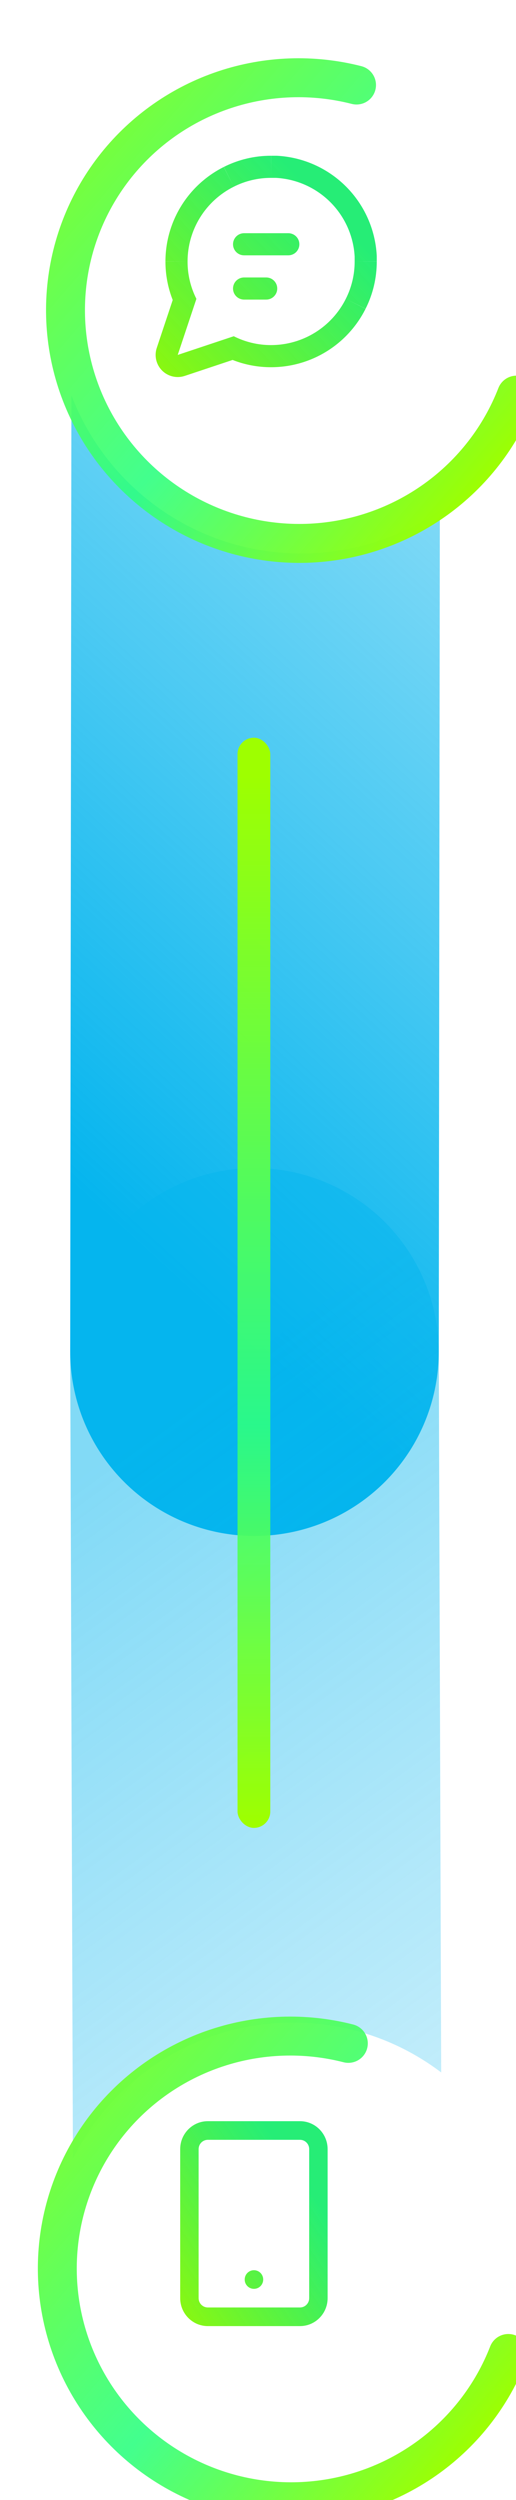
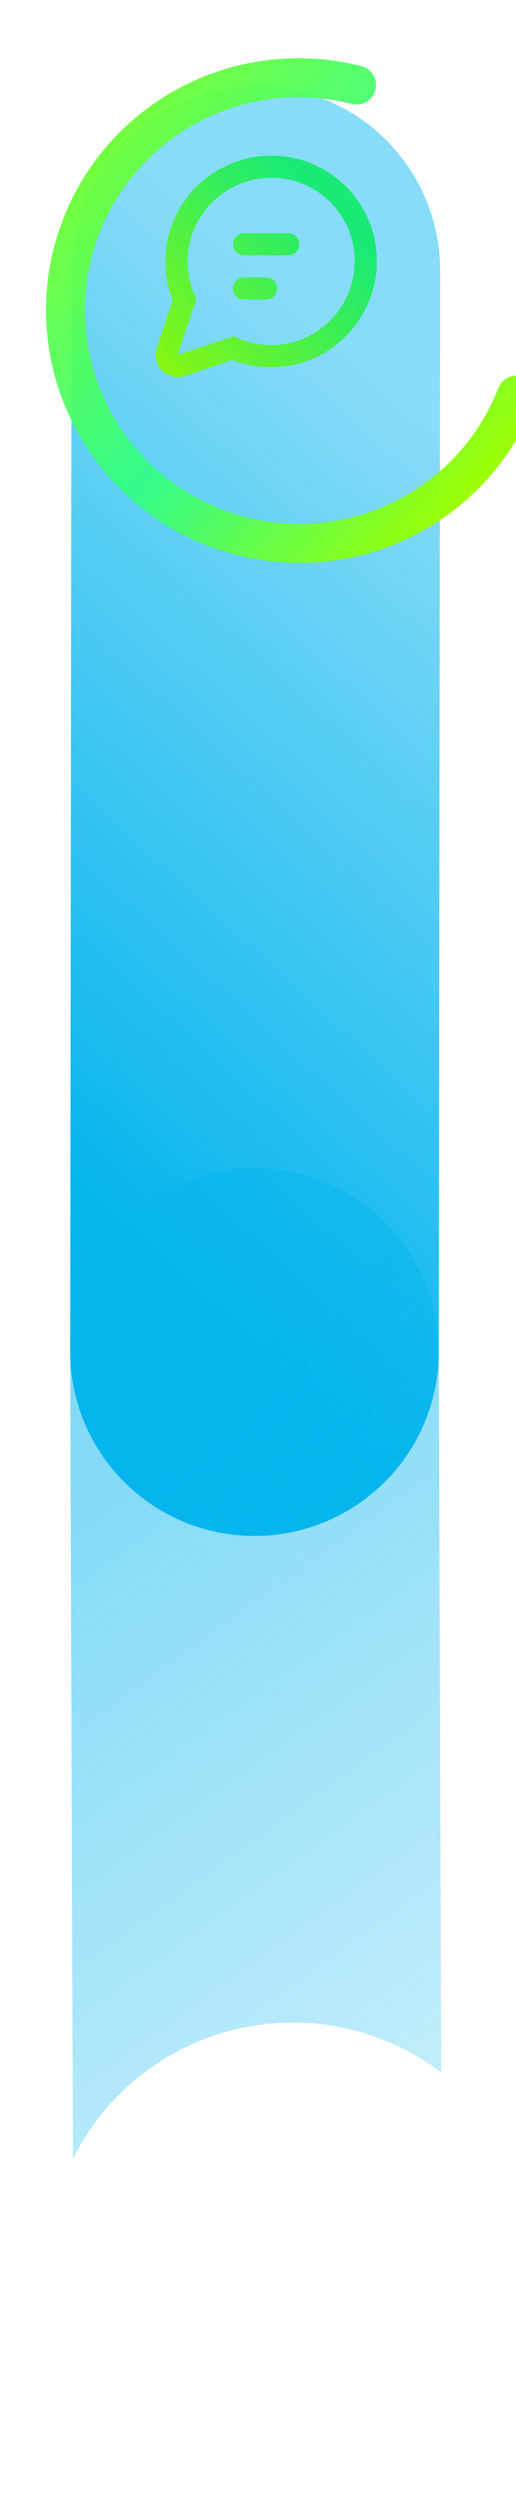
<svg xmlns="http://www.w3.org/2000/svg" width="63" height="305" viewBox="0 0 63 305" fill="none">
  <g clip-path="url(#clip0_267_2775)">
    <path d="M31.07 164.886L31.238 33" stroke="url(#paint0_linear_267_2775)" stroke-width="45" stroke-linecap="round" />
    <path opacity="0.5" d="M31.072 165L31.429 271.528" stroke="url(#paint1_linear_267_2775)" stroke-width="45" stroke-linecap="round" />
    <g filter="url(#filter0_d_267_2775)">
      <path d="M31 302C47.569 302 61.001 288.569 61.001 272C61.001 255.432 47.569 242 31 242C14.432 242 1 255.432 1 272C1 288.569 14.432 302 31 302Z" fill="white" />
    </g>
    <g filter="url(#filter1_d_267_2775)">
-       <path d="M37.778 244.537C32.458 243.176 26.859 243.376 21.655 245.112C16.451 246.848 11.865 250.046 8.445 254.322C5.026 258.598 2.92 263.77 2.382 269.215C1.843 274.66 2.894 280.148 5.408 285.017C7.922 289.887 11.792 293.93 16.554 296.663C21.315 299.396 26.765 300.701 32.248 300.421C37.73 300.142 43.012 298.289 47.458 295.086C51.905 291.883 55.326 287.467 57.311 282.368" stroke="url(#paint2_linear_267_2775)" stroke-width="4.752" stroke-linecap="round" />
-     </g>
+       </g>
    <g filter="url(#filter2_d_267_2775)">
-       <path d="M32 62.769C48.569 62.769 62.001 49.337 62.001 32.769C62.001 16.2 48.569 2.769 32 2.769C15.432 2.769 2 16.2 2 32.769C2 49.337 15.432 62.769 32 62.769Z" fill="white" />
-     </g>
+       </g>
    <g filter="url(#filter3_d_267_2775)">
      <path d="M38.778 5.622C33.458 4.262 27.859 4.461 22.656 6.197C17.452 7.933 12.865 11.131 9.445 15.407C6.026 19.683 3.921 24.855 3.382 30.3C2.843 35.745 3.894 41.233 6.408 46.102C8.922 50.971 12.793 55.016 17.554 57.749C22.316 60.481 27.765 61.786 33.248 61.507C38.73 61.227 44.012 59.374 48.459 56.171C52.905 52.968 56.326 48.552 58.311 43.453" stroke="url(#paint3_linear_267_2775)" stroke-width="4.752" stroke-linecap="round" />
    </g>
-     <path fill-rule="evenodd" clip-rule="evenodd" d="M24.25 262.19C24.25 261.562 24.754 261.053 25.375 261.053H36.625C37.246 261.053 37.75 261.562 37.75 262.19V280.371C37.75 280.999 37.246 281.507 36.625 281.507H25.375C24.754 281.507 24.25 280.999 24.25 280.371V262.19ZM25.375 258.78C23.511 258.78 22 260.307 22 262.19V280.371C22 282.254 23.511 283.78 25.375 283.78H36.625C38.489 283.78 40 282.254 40 280.371V262.19C40 260.307 38.489 258.78 36.625 258.78H25.375ZM31 276.962C30.379 276.962 29.875 277.471 29.875 278.098C29.875 278.726 30.379 279.235 31 279.235H31.011C31.633 279.235 32.136 278.726 32.136 278.098C32.136 277.471 31.633 276.962 31.011 276.962H31Z" fill="url(#paint4_linear_267_2775)" />
    <path fill-rule="evenodd" clip-rule="evenodd" d="M43.3 31.3V31.9C43.304 33.484 42.934 35.046 42.22 36.46C41.373 38.154 40.072 39.579 38.461 40.575C36.85 41.571 34.994 42.099 33.1 42.1C31.516 42.104 29.954 41.734 28.54 41.02L25.12 42.16L24.902 42.233L21.7 43.3L22.767 40.098L23.98 36.46C23.266 35.046 22.896 33.484 22.9 31.9C22.901 30.006 23.429 28.15 24.425 26.539C25.421 24.928 26.846 23.627 28.54 22.78C29.954 22.066 31.516 21.696 33.1 21.7H33.7C36.201 21.838 38.564 22.894 40.335 24.665C41.218 25.548 41.924 26.579 42.426 27.7C42.931 28.827 43.231 30.046 43.3 31.3ZM21.087 36.6C20.499 35.105 20.196 33.51 20.2 31.896V31.893L22.9 31.9L20.2 31.899V31.896C20.201 29.502 20.869 27.155 22.128 25.119C23.387 23.083 25.188 21.438 27.328 20.367L27.323 20.37L28.54 22.78L27.333 20.365L27.328 20.367C29.119 19.464 31.098 18.995 33.103 19H33.1V21.7L33.107 19L33.103 19H33.7C33.75 19 33.799 19.001 33.849 19.004C37.014 19.179 40.003 20.515 42.244 22.756C43.362 23.874 44.254 25.177 44.89 26.596C45.529 28.022 45.908 29.565 45.996 31.151C45.998 31.201 46 31.25 46 31.3V31.897L46 31.893L43.3 31.9H46V31.897C46.005 33.903 45.536 35.882 44.633 37.672L44.635 37.667L42.22 36.46L44.63 37.677L44.633 37.672C43.562 39.812 41.916 41.613 39.881 42.871C37.845 44.131 35.498 44.798 33.104 44.8C31.49 44.804 29.895 44.502 28.4 43.913L25.974 44.721L22.554 45.861C21.584 46.185 20.514 45.932 19.791 45.209C19.068 44.486 18.815 43.416 19.139 42.446L21.087 36.6ZM28.45 29.8C28.45 29.054 29.055 28.45 29.8 28.45H35.2C35.946 28.45 36.55 29.054 36.55 29.8C36.55 30.546 35.946 31.15 35.2 31.15H29.8C29.055 31.15 28.45 30.546 28.45 29.8ZM29.8 33.85C29.055 33.85 28.45 34.454 28.45 35.2C28.45 35.946 29.055 36.55 29.8 36.55H32.5C33.246 36.55 33.85 35.946 33.85 35.2C33.85 34.454 33.246 33.85 32.5 33.85H29.8Z" fill="url(#paint5_linear_267_2775)" />
-     <rect x="29" y="90" width="4" height="133" rx="2" fill="url(#paint6_linear_267_2775)" />
  </g>
  <defs>
    <filter id="filter0_d_267_2775" x="-13.256" y="227.744" width="98.017" height="98.017" filterUnits="userSpaceOnUse" color-interpolation-filters="sRGB">
      <feFlood flood-opacity="0" result="BackgroundImageFix" />
      <feColorMatrix in="SourceAlpha" type="matrix" values="0 0 0 0 0 0 0 0 0 0 0 0 0 0 0 0 0 0 127 0" result="hardAlpha" />
      <feOffset dx="4.752" dy="4.752" />
      <feGaussianBlur stdDeviation="9.504" />
      <feComposite in2="hardAlpha" operator="out" />
      <feColorMatrix type="matrix" values="0 0 0 0 0 0 0 0 0 0 0 0 0 0 0 0 0 0 0.08 0" />
      <feBlend mode="normal" in2="BackgroundImageFix" result="effect1_dropShadow_267_2775" />
      <feBlend mode="normal" in="SourceGraphic" in2="effect1_dropShadow_267_2775" result="shape" />
    </filter>
    <filter id="filter1_d_267_2775" x="-14.389" y="227.013" width="97.837" height="99.582" filterUnits="userSpaceOnUse" color-interpolation-filters="sRGB">
      <feFlood flood-opacity="0" result="BackgroundImageFix" />
      <feColorMatrix in="SourceAlpha" type="matrix" values="0 0 0 0 0 0 0 0 0 0 0 0 0 0 0 0 0 0 127 0" result="hardAlpha" />
      <feOffset dx="4.752" dy="4.752" />
      <feGaussianBlur stdDeviation="9.504" />
      <feComposite in2="hardAlpha" operator="out" />
      <feColorMatrix type="matrix" values="0 0 0 0 0 0 0 0 0 0 0 0 0 0 0 0 0 0 0.08 0" />
      <feBlend mode="normal" in2="BackgroundImageFix" result="effect1_dropShadow_267_2775" />
      <feBlend mode="normal" in="SourceGraphic" in2="effect1_dropShadow_267_2775" result="shape" />
    </filter>
    <filter id="filter2_d_267_2775" x="-12.256" y="-11.488" width="98.017" height="98.017" filterUnits="userSpaceOnUse" color-interpolation-filters="sRGB">
      <feFlood flood-opacity="0" result="BackgroundImageFix" />
      <feColorMatrix in="SourceAlpha" type="matrix" values="0 0 0 0 0 0 0 0 0 0 0 0 0 0 0 0 0 0 127 0" result="hardAlpha" />
      <feOffset dx="4.752" dy="4.752" />
      <feGaussianBlur stdDeviation="9.504" />
      <feComposite in2="hardAlpha" operator="out" />
      <feColorMatrix type="matrix" values="0 0 0 0 0 0 0 0 0 0 0 0 0 0 0 0 0 0 0.08 0" />
      <feBlend mode="normal" in2="BackgroundImageFix" result="effect1_dropShadow_267_2775" />
      <feBlend mode="normal" in="SourceGraphic" in2="effect1_dropShadow_267_2775" result="shape" />
    </filter>
    <filter id="filter3_d_267_2775" x="-13.389" y="-11.902" width="97.837" height="99.582" filterUnits="userSpaceOnUse" color-interpolation-filters="sRGB">
      <feFlood flood-opacity="0" result="BackgroundImageFix" />
      <feColorMatrix in="SourceAlpha" type="matrix" values="0 0 0 0 0 0 0 0 0 0 0 0 0 0 0 0 0 0 127 0" result="hardAlpha" />
      <feOffset dx="4.752" dy="4.752" />
      <feGaussianBlur stdDeviation="9.504" />
      <feComposite in2="hardAlpha" operator="out" />
      <feColorMatrix type="matrix" values="0 0 0 0 0 0 0 0 0 0 0 0 0 0 0 0 0 0 0.08 0" />
      <feBlend mode="normal" in2="BackgroundImageFix" result="effect1_dropShadow_267_2775" />
      <feBlend mode="normal" in="SourceGraphic" in2="effect1_dropShadow_267_2775" result="shape" />
    </filter>
    <linearGradient id="paint0_linear_267_2775" x1="64.022" y1="62.874" x2="-1.714" y2="135.012" gradientUnits="userSpaceOnUse">
      <stop stop-color="#05B5EE" stop-opacity="0.48" />
      <stop offset="1" stop-color="#05B5EE" />
    </linearGradient>
    <linearGradient id="paint1_linear_267_2775" x1="56.603" y1="253.324" x2="5.898" y2="183.204" gradientUnits="userSpaceOnUse">
      <stop stop-color="#05B5EE" stop-opacity="0.48" />
      <stop offset="1" stop-color="#05B5EE" />
    </linearGradient>
    <linearGradient id="paint2_linear_267_2775" x1="-8.993" y1="237.156" x2="54.857" y2="291.961" gradientUnits="userSpaceOnUse">
      <stop stop-color="#9EFF00" />
      <stop offset="0.62" stop-color="#2EFF81" stop-opacity="0.9" />
      <stop offset="1" stop-color="#9EFF00" />
    </linearGradient>
    <linearGradient id="paint3_linear_267_2775" x1="-7.993" y1="-1.758" x2="55.858" y2="53.046" gradientUnits="userSpaceOnUse">
      <stop stop-color="#9EFF00" />
      <stop offset="0.62" stop-color="#2EFF81" stop-opacity="0.9" />
      <stop offset="1" stop-color="#9EFF00" />
    </linearGradient>
    <linearGradient id="paint4_linear_267_2775" x1="39.156" y1="260.733" x2="13.328" y2="278.281" gradientUnits="userSpaceOnUse">
      <stop offset="0.155" stop-color="#0EEC67" stop-opacity="0.9" />
      <stop offset="0.948" stop-color="#9AF900" />
    </linearGradient>
    <linearGradient id="paint5_linear_267_2775" x1="44.734" y1="21.109" x2="14.781" y2="49.375" gradientUnits="userSpaceOnUse">
      <stop offset="0.155" stop-color="#0EEC67" stop-opacity="0.9" />
      <stop offset="0.948" stop-color="#9AF900" />
    </linearGradient>
    <linearGradient id="paint6_linear_267_2775" x1="31.005" y1="94.629" x2="31.005" y2="222.383" gradientUnits="userSpaceOnUse">
      <stop stop-color="#9EFF00" />
      <stop offset="0.62" stop-color="#2EFF81" stop-opacity="0.9" />
      <stop offset="1" stop-color="#9EFF00" />
    </linearGradient>
    <clipPath id="clip0_267_2775">
      <rect width="63" height="305" fill="white" />
    </clipPath>
  </defs>
</svg>